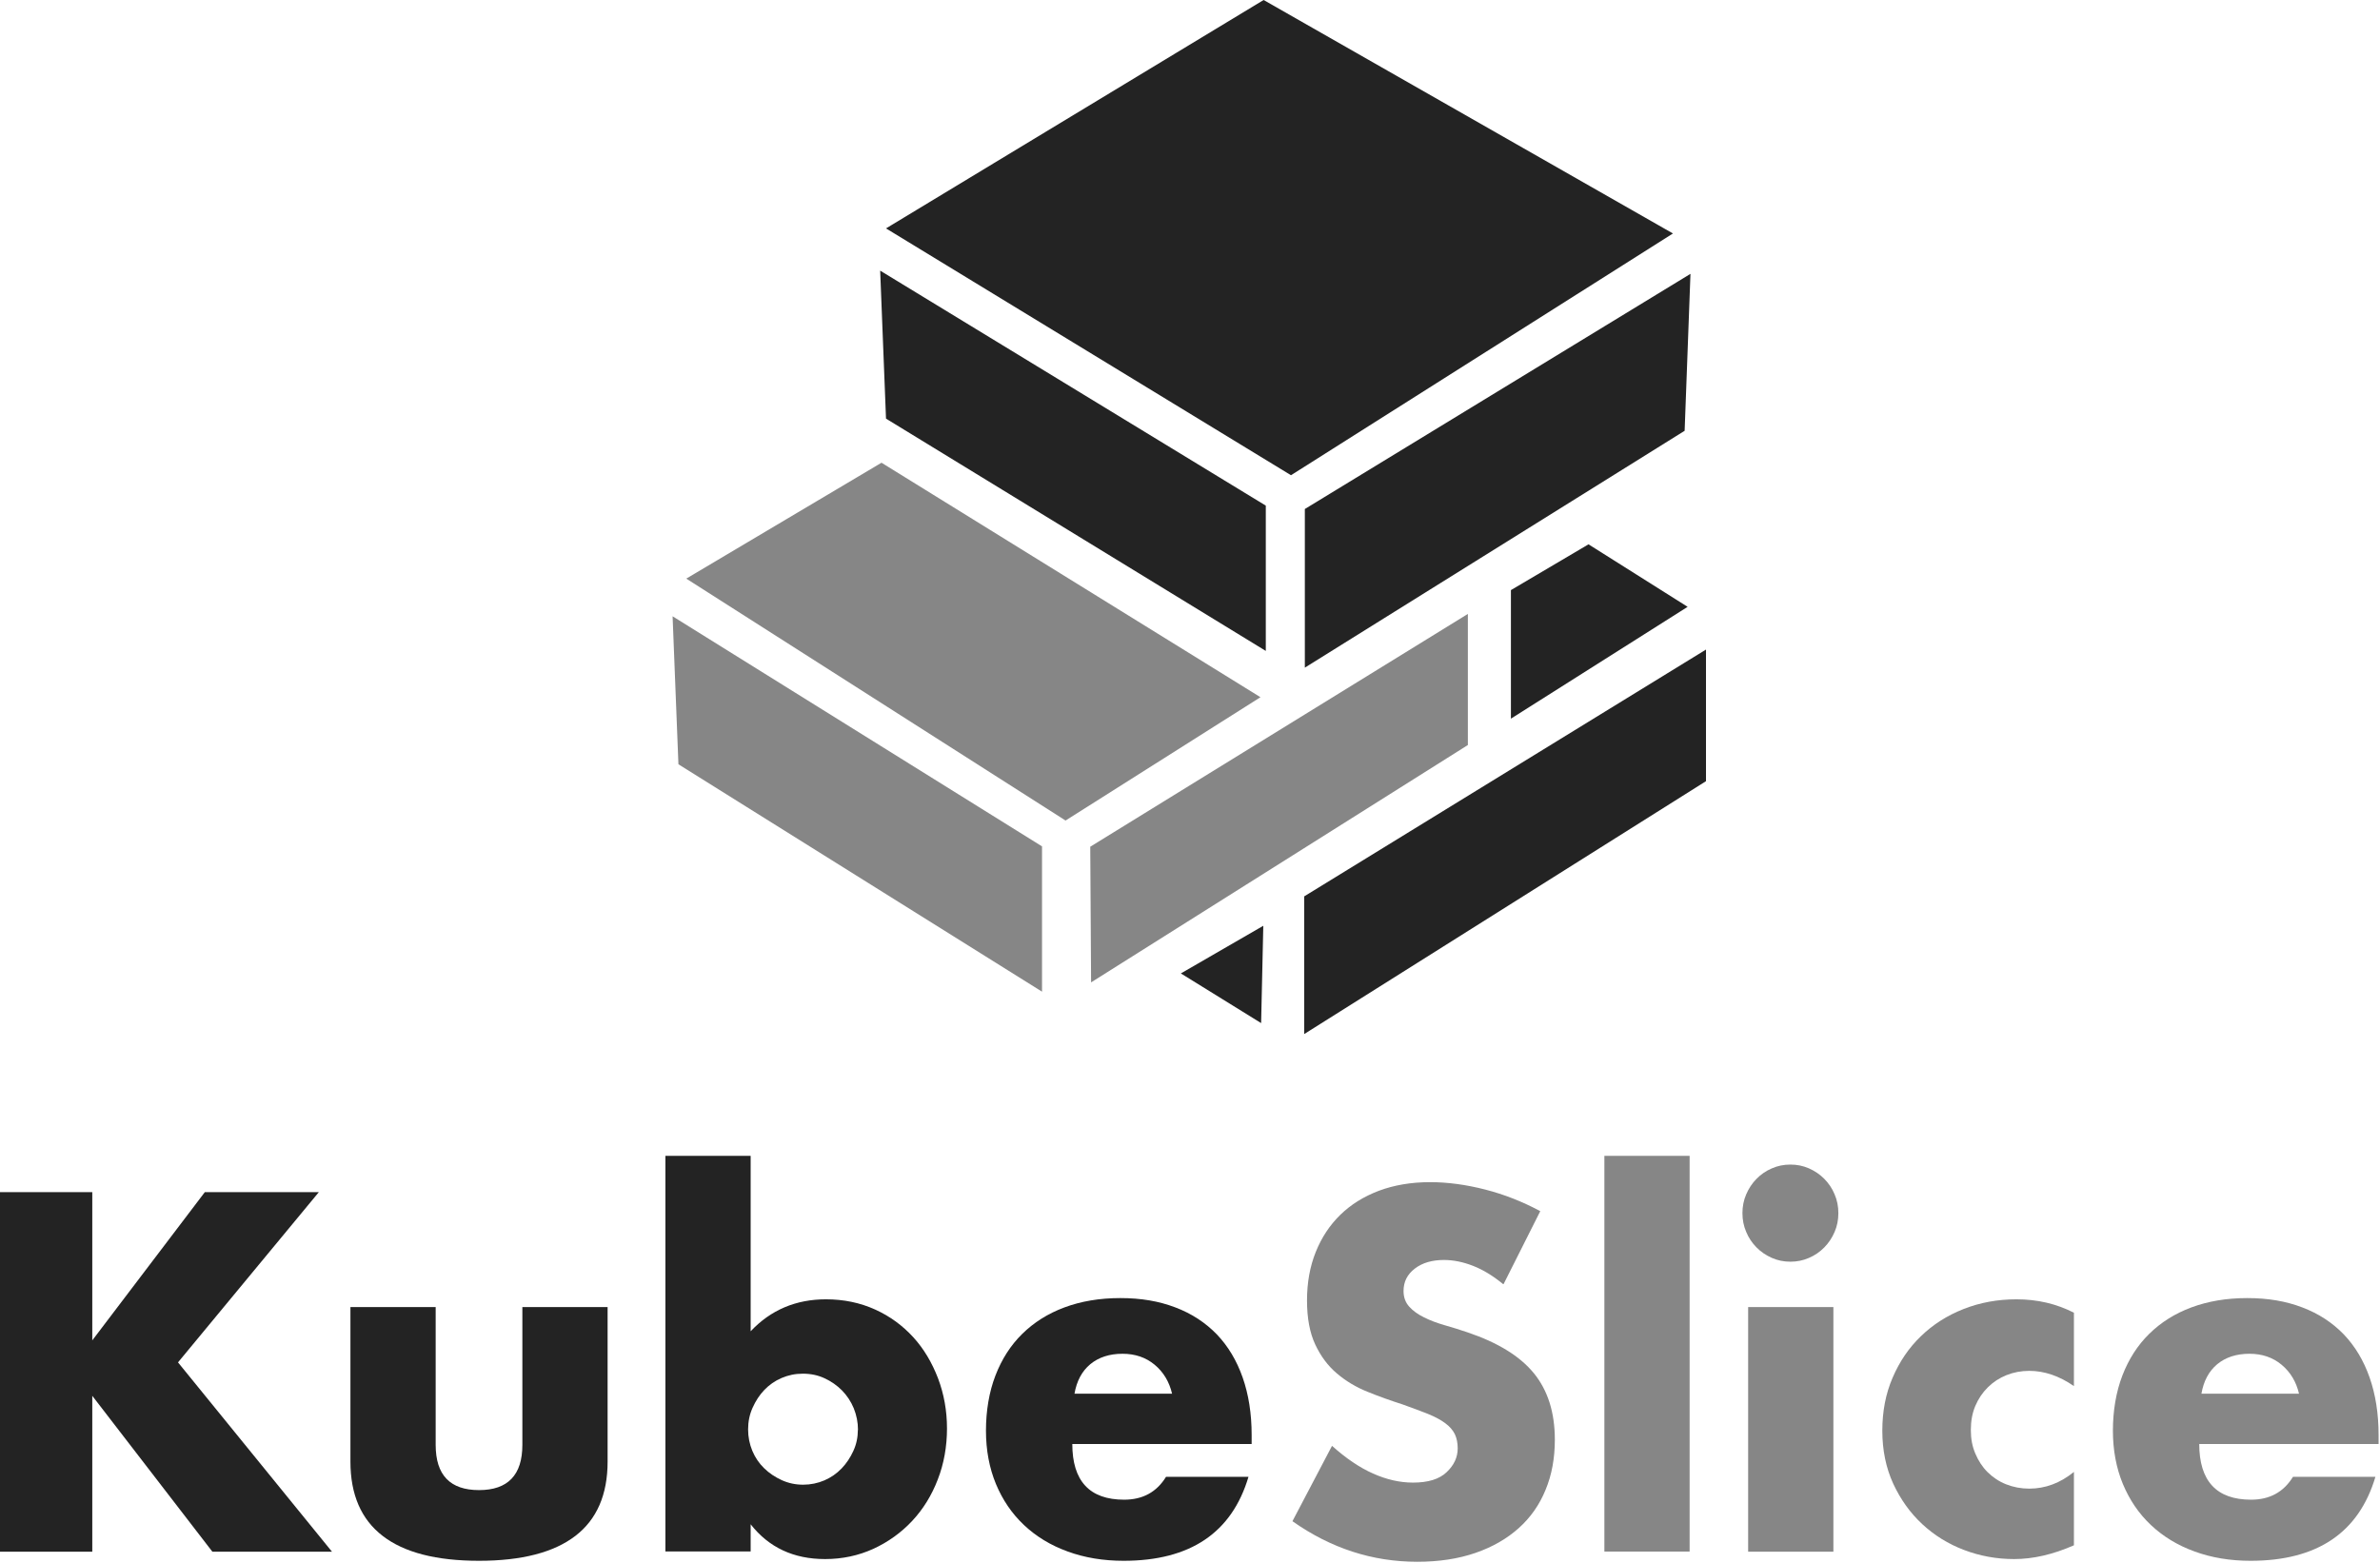
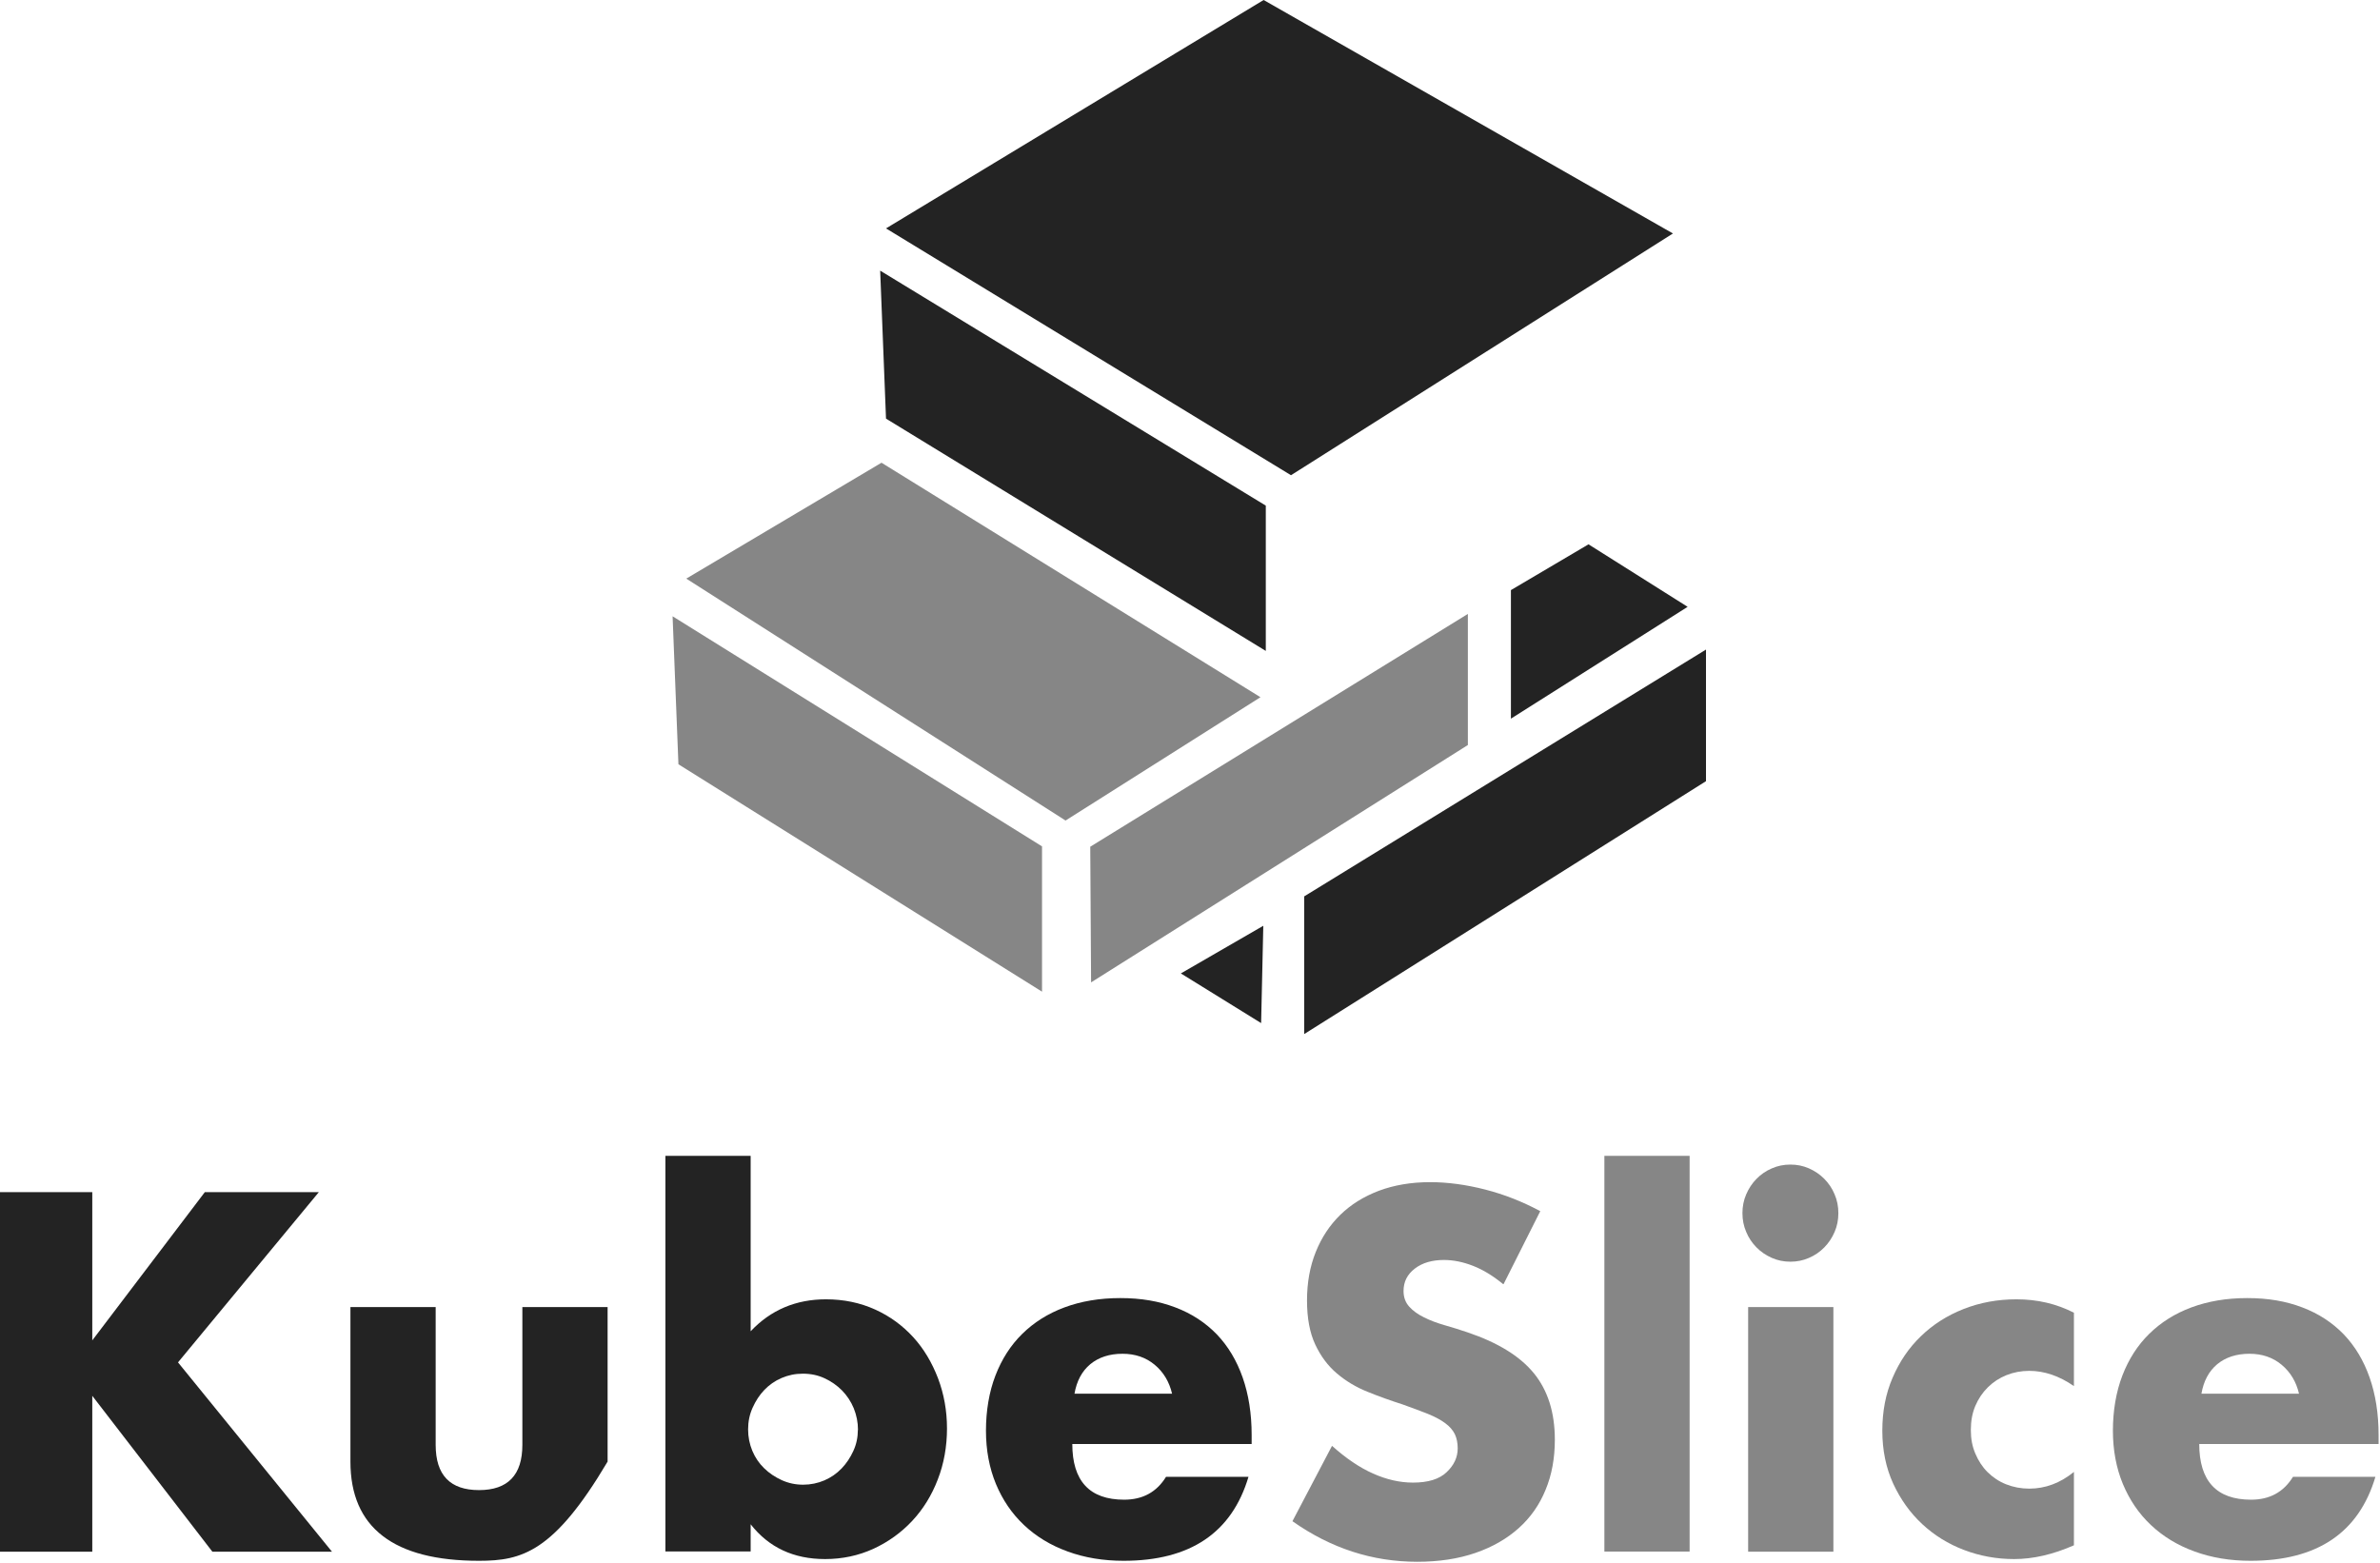
<svg xmlns="http://www.w3.org/2000/svg" width="469" height="308" viewBox="0 0 469 308" fill="none">
  <path d="M174.596 45.014L254.402 93.658L329.67 46.013L249.009 0L174.596 45.014Z" fill="#232323" />
  <path d="M336.181 128.018V153.955L257 203.797V176.662L336.181 128.018Z" fill="#232323" />
  <path d="M173.446 53.338L174.596 82.504L249.437 128.285V99.651L173.446 53.338Z" fill="#232323" />
  <path d="M132.54 121.459L133.691 150.625L205.341 195.44V166.806L132.54 121.459Z" fill="#868686" />
-   <path d="M333.122 53.971L331.972 84.901L257.131 131.581V100.317L333.122 53.971Z" fill="#232323" />
  <path d="M173.709 91.194L135.236 114.035L209.978 161.713L248.384 137.407L173.709 91.194Z" fill="#868686" />
  <path d="M332.563 119.595L313.031 107.276L297.741 116.299V141.636L332.563 119.595Z" fill="#232323" />
  <path d="M248.516 201.633L248.943 182.455L232.699 191.844L248.516 201.633Z" fill="#232323" />
  <path d="M289.257 120.993V146.83L215.009 193.609L214.844 166.873L289.257 120.993Z" fill="#868686" />
  <path d="M18.185 264.163L40.366 234.944H62.834L35.078 268.5L65.418 305.81H41.85L18.185 275.09V305.81H0V234.944H18.185V264.163Z" fill="#232323" />
-   <path d="M85.853 257.597V284.756C85.853 290.716 88.7 293.672 94.395 293.672C100.09 293.672 102.937 290.692 102.937 284.756V257.597H119.734V288.051C119.734 294.569 117.605 299.463 113.369 302.709C109.134 305.956 102.793 307.603 94.395 307.603C85.996 307.603 79.655 305.98 75.42 302.709C71.185 299.463 69.055 294.569 69.055 288.051V257.597H85.853Z" fill="#232323" />
+   <path d="M85.853 257.597V284.756C85.853 290.716 88.7 293.672 94.395 293.672C100.09 293.672 102.937 290.692 102.937 284.756V257.597H119.734V288.051C109.134 305.956 102.793 307.603 94.395 307.603C85.996 307.603 79.655 305.98 75.42 302.709C71.185 299.463 69.055 294.569 69.055 288.051V257.597H85.853Z" fill="#232323" />
  <path d="M147.922 227.797V262.37C151.87 258.178 156.823 256.071 162.757 256.071C166.274 256.071 169.504 256.749 172.448 258.082C175.391 259.414 177.879 261.255 179.961 263.533C182.043 265.81 183.646 268.524 184.842 271.625C186.015 274.726 186.613 278.021 186.613 281.534C186.613 285.047 186.015 288.463 184.794 291.589C183.598 294.714 181.899 297.452 179.746 299.753C177.592 302.055 175.032 303.896 172.089 305.253C169.146 306.585 165.987 307.264 162.589 307.264C156.392 307.264 151.511 304.986 147.922 300.407V305.762H131.124V227.797H147.922ZM169.074 281.825C169.074 280.323 168.787 278.893 168.236 277.536C167.686 276.204 166.896 275.017 165.915 274.023C164.934 273.03 163.786 272.231 162.47 271.625C161.178 271.019 159.742 270.728 158.211 270.728C156.679 270.728 155.339 271.019 154.023 271.576C152.707 272.134 151.583 272.933 150.626 273.926C149.668 274.92 148.903 276.107 148.305 277.44C147.706 278.772 147.419 280.201 147.419 281.704C147.419 283.206 147.706 284.611 148.257 285.943C148.807 287.252 149.597 288.415 150.578 289.36C151.559 290.329 152.731 291.104 154.047 291.71C155.387 292.315 156.775 292.606 158.258 292.606C159.742 292.606 161.13 292.315 162.446 291.758C163.738 291.201 164.863 290.426 165.844 289.408C166.801 288.415 167.566 287.252 168.165 285.943C168.763 284.635 169.05 283.254 169.05 281.801L169.074 281.825Z" fill="#232323" />
  <path d="M211.306 284.562C211.306 291.879 214.703 295.562 221.523 295.562C225.184 295.562 227.935 294.06 229.778 291.055H246.025C242.747 302.079 234.539 307.603 221.427 307.603C217.407 307.603 213.722 306.997 210.372 305.762C207.023 304.55 204.175 302.806 201.782 300.553C199.39 298.299 197.571 295.61 196.255 292.46C194.963 289.335 194.293 285.822 194.293 281.946C194.293 278.069 194.915 274.314 196.159 271.092C197.404 267.869 199.15 265.132 201.447 262.878C203.744 260.625 206.496 258.881 209.75 257.669C213.004 256.458 216.665 255.828 220.757 255.828C224.849 255.828 228.39 256.434 231.62 257.669C234.827 258.881 237.554 260.674 239.78 262.975C242.005 265.301 243.704 268.136 244.876 271.479C246.049 274.823 246.647 278.602 246.647 282.794V284.586H211.282L211.306 284.562ZM230.974 274.702C230.424 272.327 229.275 270.413 227.529 268.96C225.806 267.53 223.7 266.803 221.212 266.803C218.604 266.803 216.498 267.506 214.847 268.863C213.196 270.244 212.167 272.182 211.736 274.677H230.95L230.974 274.702Z" fill="#232323" />
  <path d="M296.225 253.09C294.239 251.467 292.277 250.256 290.291 249.481C288.305 248.705 286.391 248.318 284.549 248.318C282.204 248.318 280.29 248.875 278.806 250.014C277.323 251.152 276.581 252.606 276.581 254.423C276.581 255.683 276.964 256.7 277.705 257.524C278.447 258.348 279.428 259.05 280.625 259.632C281.821 260.238 283.185 260.746 284.716 261.183C286.224 261.619 287.731 262.079 289.215 262.588C295.149 264.599 299.504 267.264 302.255 270.631C305.007 273.999 306.395 278.36 306.395 283.739C306.395 287.373 305.797 290.668 304.576 293.599C303.38 296.555 301.609 299.075 299.288 301.158C296.967 303.242 294.12 304.889 290.746 306.052C287.372 307.215 283.544 307.797 279.285 307.797C270.431 307.797 262.248 305.132 254.687 299.802L262.487 284.95C265.215 287.397 267.895 289.214 270.551 290.401C273.207 291.588 275.839 292.194 278.447 292.194C281.414 292.194 283.639 291.516 285.075 290.135C286.535 288.754 287.253 287.203 287.253 285.434C287.253 284.368 287.061 283.448 286.702 282.673C286.319 281.897 285.721 281.17 284.836 280.516C283.974 279.862 282.85 279.256 281.438 278.675C280.05 278.118 278.351 277.488 276.389 276.785C274.044 276.034 271.723 275.21 269.474 274.29C267.225 273.393 265.215 272.182 263.444 270.68C261.674 269.178 260.262 267.288 259.185 264.986C258.109 262.709 257.558 259.802 257.558 256.289C257.558 252.776 258.133 249.602 259.281 246.743C260.43 243.884 262.033 241.461 264.114 239.426C266.196 237.391 268.732 235.816 271.723 234.677C274.714 233.563 278.088 232.981 281.797 232.981C285.267 232.981 288.88 233.466 292.66 234.435C296.441 235.404 300.054 236.834 303.523 238.699L296.297 253.066L296.225 253.09Z" fill="#868686" />
  <path d="M332.955 227.797V305.786H316.158V227.797H332.955Z" fill="#868686" />
  <path d="M343.363 239.087C343.363 237.778 343.603 236.543 344.105 235.38C344.608 234.217 345.277 233.199 346.139 232.327C347 231.455 348.005 230.752 349.154 230.268C350.302 229.759 351.523 229.517 352.815 229.517C354.107 229.517 355.327 229.759 356.476 230.268C357.624 230.776 358.629 231.455 359.491 232.327C360.352 233.199 361.046 234.217 361.524 235.38C362.027 236.543 362.266 237.778 362.266 239.087C362.266 240.395 362.027 241.63 361.524 242.793C361.022 243.956 360.352 244.974 359.491 245.846C358.629 246.718 357.624 247.421 356.476 247.905C355.327 248.414 354.107 248.657 352.815 248.657C351.523 248.657 350.302 248.414 349.154 247.905C348.005 247.397 347 246.718 346.139 245.846C345.277 244.974 344.584 243.956 344.105 242.793C343.603 241.63 343.363 240.395 343.363 239.087ZM361.285 257.597V305.81H344.488V257.597H361.285Z" fill="#868686" />
  <path d="M408.686 273.176C405.79 271.165 402.847 270.171 399.88 270.171C398.277 270.171 396.77 270.462 395.382 271.019C393.994 271.577 392.774 272.376 391.721 273.418C390.668 274.46 389.855 275.671 389.256 277.076C388.658 278.481 388.371 280.056 388.371 281.825C388.371 283.594 388.658 285.071 389.256 286.477C389.855 287.882 390.644 289.117 391.673 290.135C392.702 291.153 393.922 291.976 395.334 292.534C396.746 293.091 398.277 293.382 399.88 293.382C403.039 293.382 405.982 292.291 408.686 290.087V304.551C404.546 306.368 400.622 307.264 396.913 307.264C393.444 307.264 390.142 306.658 387.031 305.471C383.897 304.284 381.145 302.564 378.776 300.359C376.383 298.13 374.493 295.465 373.057 292.364C371.646 289.263 370.928 285.798 370.928 281.97C370.928 278.142 371.598 274.653 372.962 271.504C374.325 268.33 376.168 265.617 378.537 263.339C380.882 261.062 383.681 259.269 386.935 257.985C390.19 256.701 393.659 256.071 397.368 256.071C401.46 256.071 405.216 256.943 408.686 258.712V273.176Z" fill="#868686" />
  <path d="M433.379 284.562C433.379 291.879 436.777 295.562 443.596 295.562C447.257 295.562 450.009 294.06 451.851 291.055H468.098C464.82 302.079 456.613 307.603 443.501 307.603C439.481 307.603 435.796 306.997 432.446 305.762C429.096 304.55 426.249 302.806 423.856 300.553C421.463 298.299 419.645 295.61 418.329 292.46C417.037 289.335 416.367 285.822 416.367 281.946C416.367 278.069 416.989 274.314 418.233 271.092C419.477 267.869 421.224 265.132 423.521 262.878C425.818 260.625 428.57 258.881 431.824 257.669C435.078 256.458 438.739 255.828 442.831 255.828C446.922 255.828 450.464 256.434 453.694 257.669C456.9 258.881 459.628 260.674 461.853 262.975C464.079 265.301 465.778 268.136 466.95 271.479C468.122 274.823 468.721 278.602 468.721 282.794V284.586H433.355L433.379 284.562ZM453.048 274.702C452.498 272.327 451.349 270.413 449.602 268.96C447.88 267.53 445.774 266.803 443.285 266.803C440.677 266.803 438.572 267.506 436.921 268.863C435.27 270.244 434.241 272.182 433.81 274.677H453.024L453.048 274.702Z" fill="#868686" />
</svg>